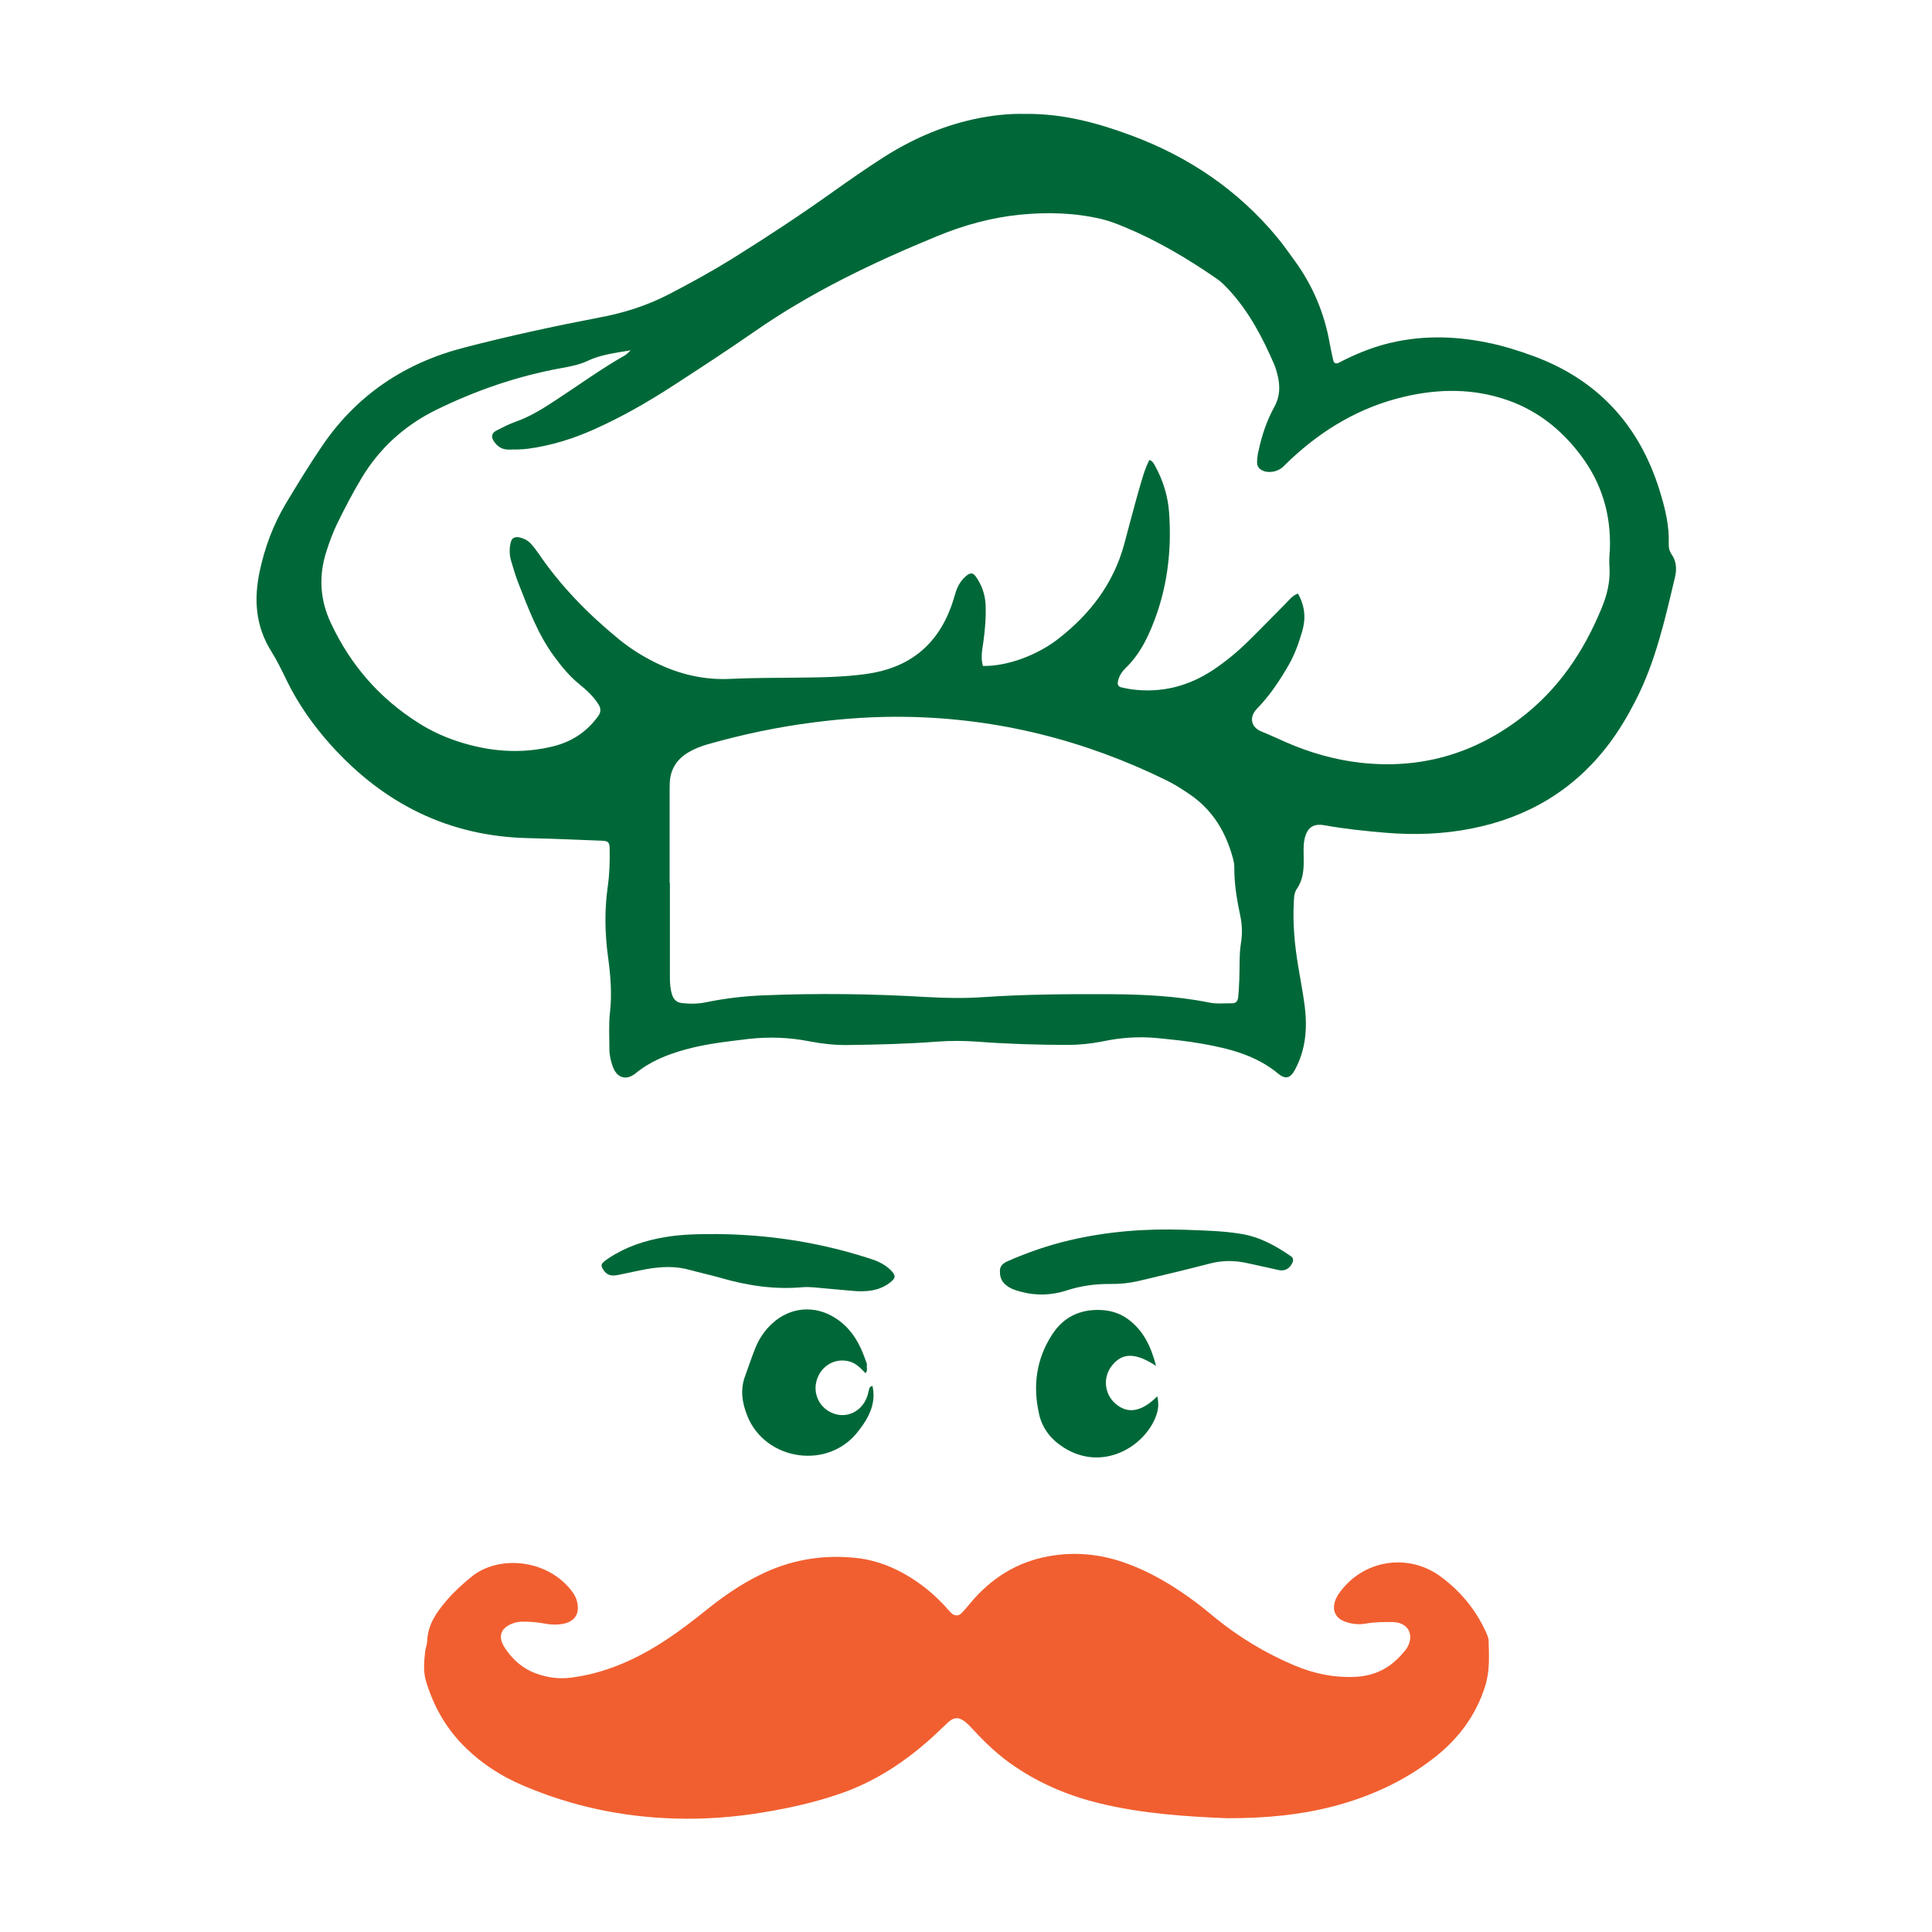
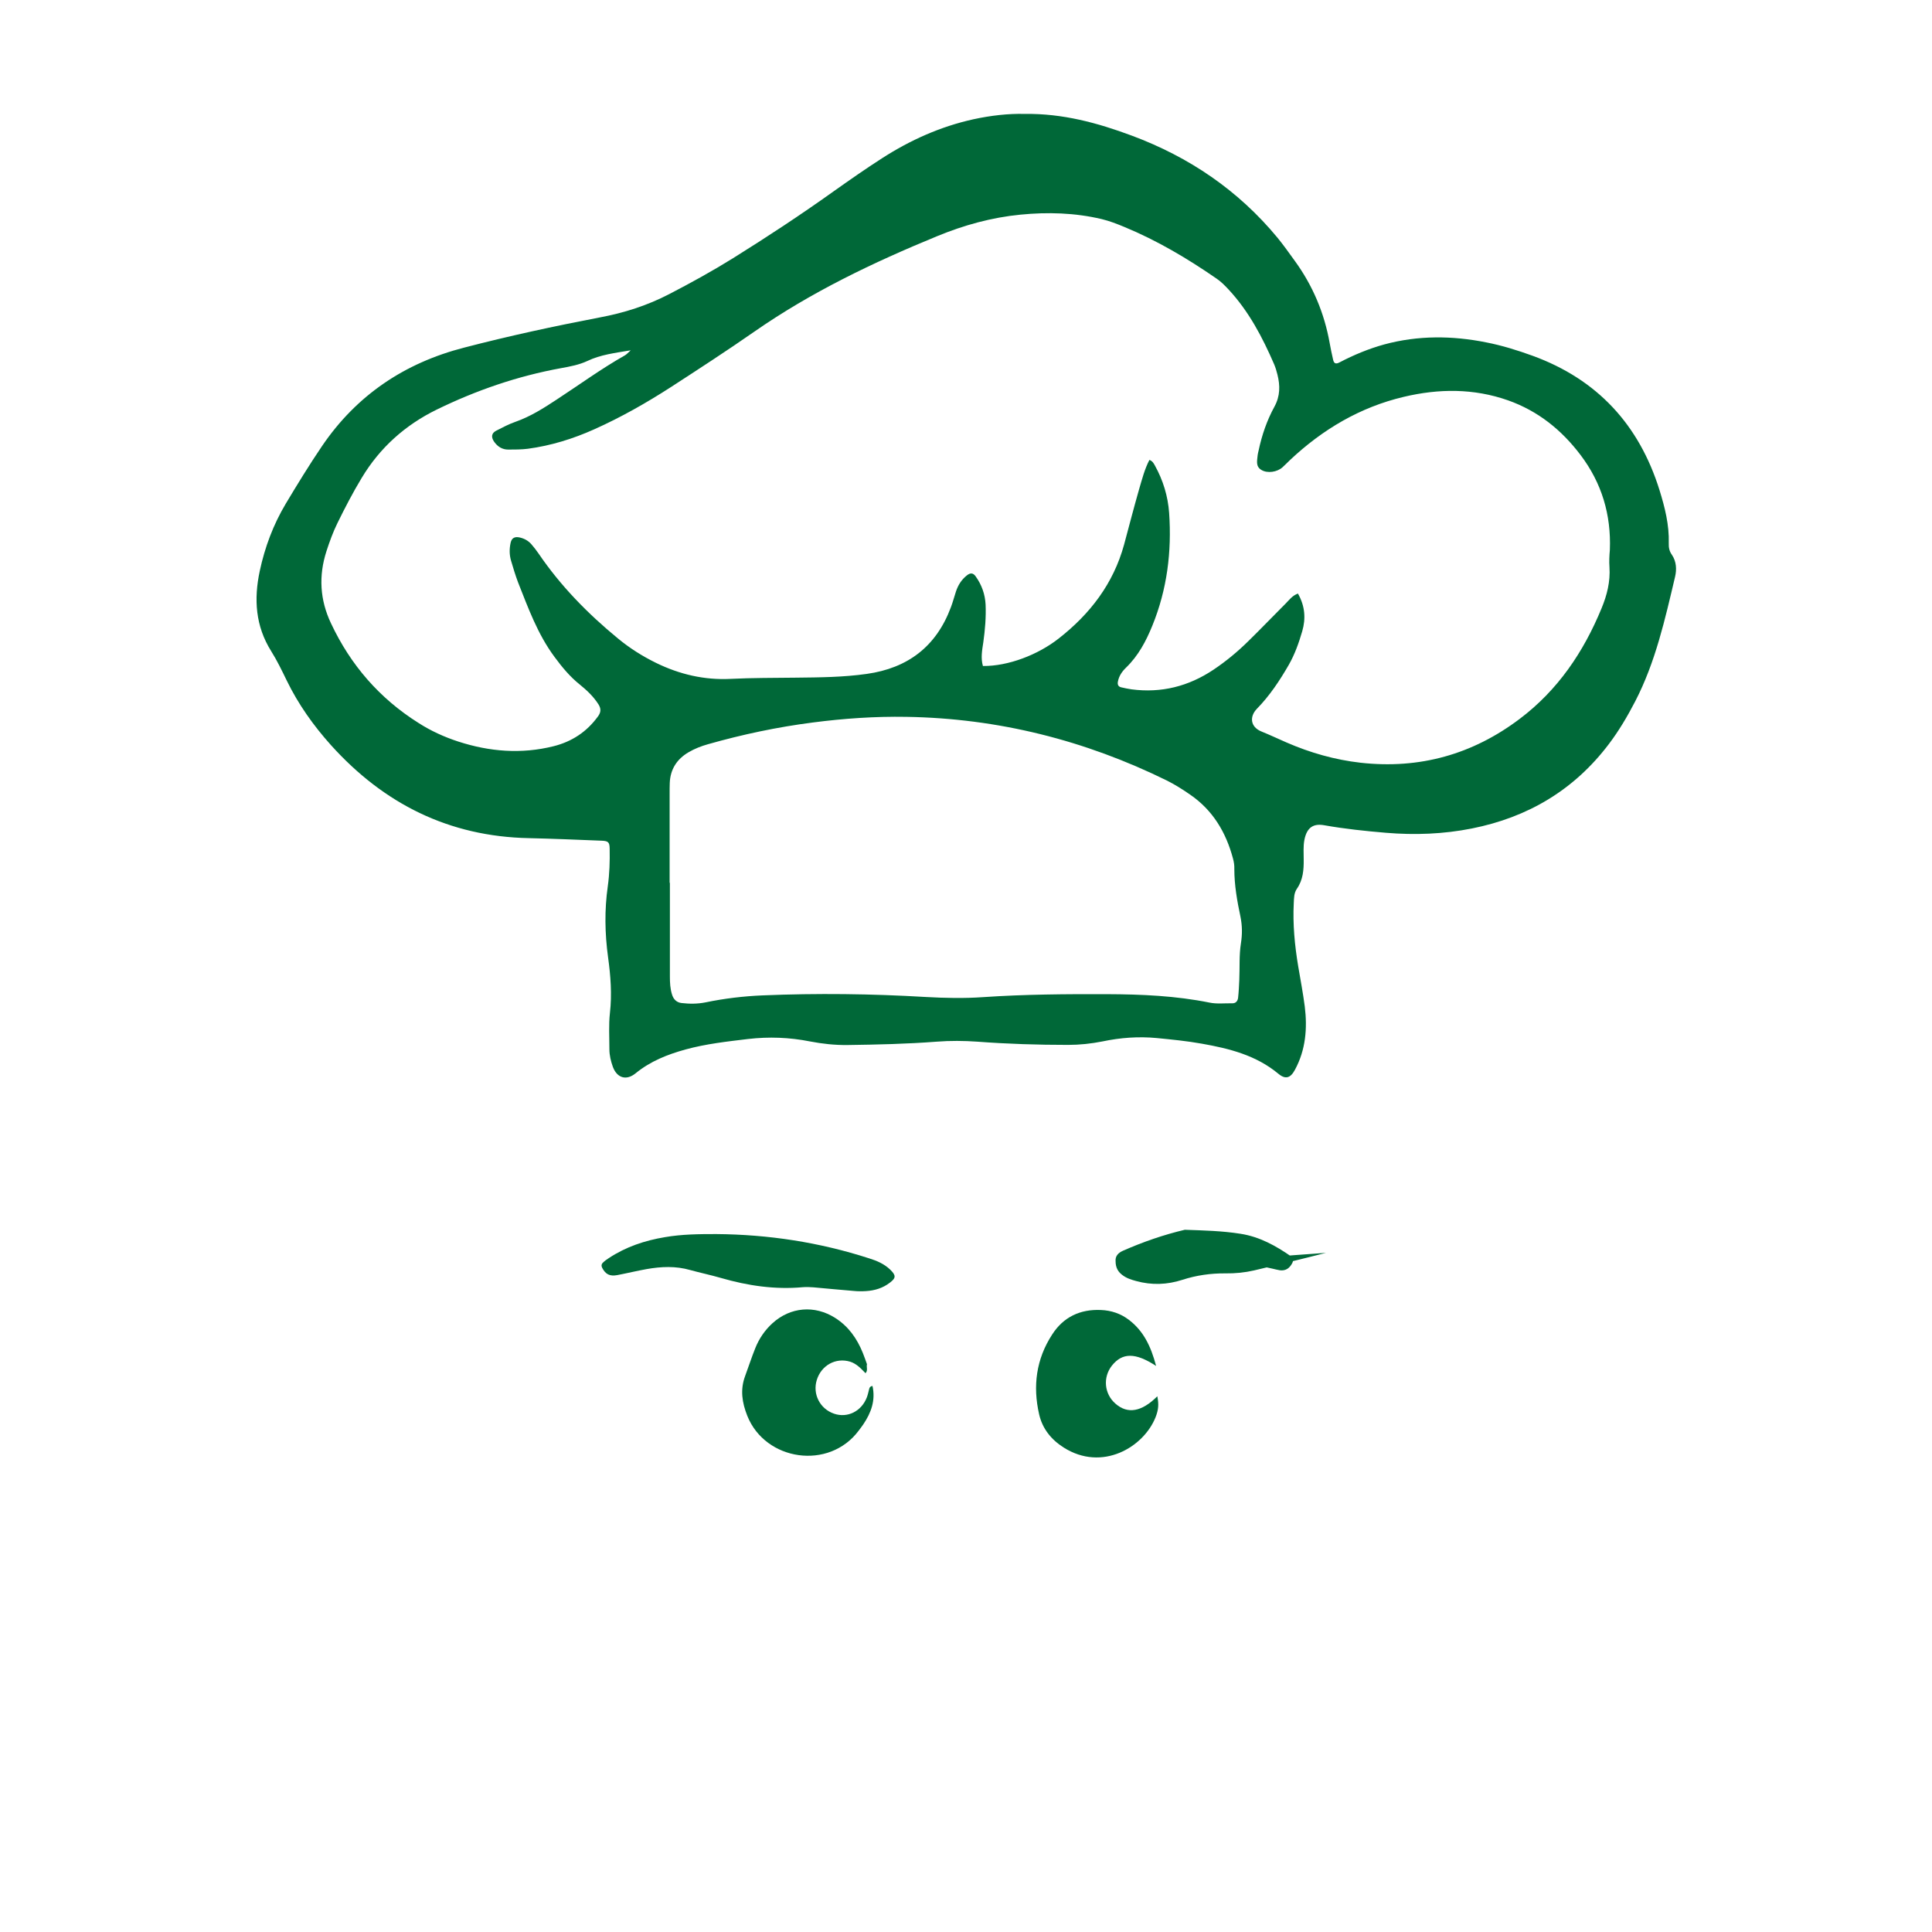
<svg xmlns="http://www.w3.org/2000/svg" version="1.1" id="Layer_1" x="0px" y="0px" viewBox="0 0 144 144" style="enable-background:new 0 0 144 144;" xml:space="preserve">
  <style type="text/css">
	.st0{fill:#006838;}
	.st1{fill:#F15F30;}
</style>
  <g>
    <path class="st0" d="M124.38,40.49c0.04-1.37-0.29-2.67-0.69-3.96c-1.52-4.87-4.63-8.25-9.45-10.01c-1.13-0.41-2.28-0.77-3.46-1   c-2.54-0.51-5.08-0.53-7.6,0.15c-1.16,0.32-2.27,0.78-3.34,1.34c-0.28,0.15-0.42,0.08-0.48-0.21c-0.09-0.4-0.18-0.81-0.25-1.21   c-0.4-2.26-1.27-4.32-2.62-6.17c-0.42-0.58-0.83-1.16-1.28-1.71c-2.92-3.53-6.58-6.01-10.85-7.6c-2.55-0.95-5.15-1.66-7.99-1.62   c-1.23-0.03-2.53,0.12-3.82,0.4c-2.45,0.54-4.7,1.55-6.8,2.9c-1.23,0.79-2.43,1.63-3.63,2.48c-2.45,1.75-4.96,3.4-7.51,4.99   c-1.53,0.95-3.11,1.82-4.71,2.65c-1.65,0.86-3.38,1.41-5.2,1.75c-3.39,0.65-6.77,1.38-10.11,2.25c-4.43,1.14-8.01,3.54-10.59,7.34   c-0.95,1.4-1.83,2.84-2.7,4.29c-0.93,1.56-1.56,3.24-1.94,5.02c-0.45,2.1-0.32,4.1,0.85,5.97c0.44,0.7,0.8,1.45,1.16,2.19   c0.86,1.77,1.99,3.36,3.3,4.82c3.94,4.37,8.79,6.81,14.75,6.93c1.8,0.04,3.61,0.12,5.41,0.19c0.51,0.02,0.6,0.11,0.61,0.59   c0.02,0.94-0.01,1.88-0.14,2.81c-0.25,1.76-0.22,3.51,0.02,5.28c0.19,1.38,0.3,2.76,0.14,4.16c-0.1,0.89-0.04,1.8-0.04,2.7   c0,0.46,0.11,0.9,0.26,1.32c0.31,0.83,1,1.04,1.69,0.48c1.1-0.9,2.38-1.41,3.73-1.78c1.53-0.42,3.09-0.59,4.66-0.78   c1.55-0.18,3.09-0.12,4.6,0.18c0.93,0.18,1.86,0.28,2.8,0.27c2.22-0.03,4.44-0.08,6.65-0.25c1.02-0.08,2.03-0.07,3.04,0   c2.25,0.17,4.51,0.24,6.76,0.24c0.86,0,1.71-0.09,2.57-0.26c1.33-0.28,2.68-0.38,4.04-0.25c1.12,0.11,2.25,0.22,3.36,0.42   c2.04,0.36,4.04,0.86,5.7,2.24c0.54,0.45,0.91,0.32,1.24-0.3c0.8-1.48,0.93-3.08,0.73-4.71c-0.13-1-0.32-2-0.49-3   c-0.26-1.56-0.41-3.13-0.33-4.71c0.02-0.37,0.01-0.75,0.24-1.08c0.45-0.65,0.51-1.4,0.5-2.16c0-0.49-0.04-0.99,0.05-1.46   c0.19-0.99,0.72-1.24,1.49-1.1c1.52,0.27,3.05,0.43,4.59,0.56c2.15,0.18,4.29,0.1,6.4-0.32c4.18-0.83,7.63-2.87,10.22-6.3   c0.75-0.99,1.38-2.06,1.95-3.16c1.52-2.93,2.23-6.13,2.98-9.3c0.13-0.55,0.1-1.14-0.23-1.63   C124.41,41.07,124.37,40.79,124.38,40.49z M92.49,70.32c-0.14,0.88-0.08,1.8-0.12,2.7c-0.02,0.45-0.04,0.9-0.09,1.35   c-0.03,0.24-0.17,0.42-0.44,0.41c-0.56-0.01-1.14,0.06-1.68-0.05c-2.52-0.51-5.07-0.62-7.63-0.63c-3.08-0.01-6.16,0.01-9.24,0.22   c-1.43,0.1-2.85,0.07-4.28-0.01c-4.05-0.24-8.11-0.29-12.17-0.12c-1.43,0.06-2.85,0.23-4.25,0.52c-0.6,0.12-1.19,0.12-1.79,0.05   c-0.36-0.04-0.6-0.27-0.71-0.63c-0.14-0.44-0.16-0.89-0.16-1.34c0-2.33,0-4.66,0-6.99c-0.01,0-0.01,0-0.02,0c0-2.22,0-4.43,0-6.65   c0-0.26,0-0.53,0.01-0.79c0.04-1.02,0.53-1.78,1.4-2.29c0.46-0.27,0.95-0.46,1.45-0.6c2.57-0.73,5.17-1.28,7.82-1.62   c2.31-0.3,4.63-0.46,6.97-0.42c6.83,0.11,13.3,1.74,19.42,4.75c0.6,0.3,1.18,0.67,1.73,1.05c1.69,1.16,2.67,2.81,3.19,4.76   c0.07,0.25,0.11,0.52,0.1,0.78c0,1.21,0.21,2.39,0.46,3.57C92.59,68.99,92.6,69.63,92.49,70.32z M119.96,42.27   c0.07,1.08-0.18,2.08-0.59,3.07c-1.34,3.26-3.26,6.1-6.1,8.24c-3.51,2.65-7.46,3.76-11.86,3.27c-1.92-0.22-3.75-0.74-5.52-1.51   c-0.62-0.27-1.23-0.56-1.85-0.81c-0.86-0.34-0.92-1.12-0.36-1.7c0.95-0.97,1.7-2.1,2.38-3.28c0.45-0.79,0.75-1.64,1-2.5   c0.27-0.93,0.22-1.86-0.32-2.81c-0.43,0.16-0.65,0.48-0.91,0.74c-0.93,0.93-1.84,1.88-2.78,2.8c-0.8,0.79-1.67,1.51-2.61,2.14   c-1.86,1.24-3.88,1.75-6.1,1.46c-0.26-0.04-0.52-0.09-0.77-0.15c-0.22-0.05-0.29-0.2-0.25-0.42c0.08-0.43,0.31-0.76,0.61-1.05   c0.91-0.88,1.49-1.97,1.96-3.13c1.1-2.7,1.45-5.51,1.25-8.4c-0.09-1.25-0.45-2.43-1.06-3.53c-0.09-0.16-0.17-0.33-0.41-0.42   c-0.36,0.69-0.55,1.45-0.77,2.19c-0.39,1.37-0.75,2.75-1.12,4.13c-0.8,2.91-2.53,5.16-4.87,6.99c-1.54,1.21-3.76,2.07-5.65,2.05   c-0.17-0.59-0.06-1.18,0.03-1.77c0.13-0.93,0.21-1.87,0.17-2.81c-0.04-0.77-0.29-1.47-0.74-2.1c-0.19-0.27-0.4-0.28-0.66-0.07   c-0.4,0.32-0.65,0.72-0.81,1.2c-0.13,0.39-0.23,0.79-0.38,1.18c-1.09,2.92-3.21,4.53-6.27,4.96c-1.76,0.25-3.52,0.26-5.29,0.28   c-1.62,0.02-3.23,0.01-4.85,0.09c-1.95,0.1-3.8-0.33-5.56-1.19c-1.02-0.5-1.97-1.1-2.84-1.82c-2.25-1.85-4.27-3.91-5.91-6.32   c-0.17-0.25-0.36-0.49-0.55-0.71c-0.23-0.26-0.52-0.42-0.87-0.5c-0.37-0.08-0.59,0.04-0.67,0.39c-0.1,0.45-0.1,0.9,0.03,1.34   c0.16,0.54,0.32,1.08,0.52,1.61c0.76,1.92,1.46,3.86,2.71,5.55c0.56,0.76,1.15,1.48,1.89,2.07c0.53,0.43,1.02,0.89,1.39,1.47   c0.21,0.33,0.2,0.6-0.04,0.92c-0.83,1.14-1.94,1.87-3.3,2.21c-2.4,0.6-4.77,0.41-7.11-0.35c-1.04-0.34-2.03-0.79-2.95-1.38   c-2.91-1.83-5.07-4.32-6.53-7.43c-0.83-1.75-0.93-3.54-0.34-5.37c0.23-0.71,0.49-1.43,0.82-2.1c0.56-1.14,1.15-2.28,1.81-3.37   c1.35-2.25,3.24-3.94,5.59-5.09c2.95-1.44,6.03-2.5,9.27-3.09c0.67-0.12,1.35-0.25,1.95-0.53c1-0.48,2.07-0.6,3.24-0.8   c-0.19,0.17-0.29,0.29-0.42,0.37c-1.77,1-3.41,2.2-5.11,3.31c-0.97,0.64-1.95,1.26-3.06,1.65c-0.49,0.17-0.96,0.42-1.43,0.66   c-0.37,0.19-0.4,0.49-0.15,0.84c0.26,0.36,0.6,0.57,1.04,0.57c0.49,0,0.98,0,1.46-0.06c1.72-0.23,3.37-0.74,4.95-1.45   c1.99-0.89,3.89-1.97,5.72-3.15c2.08-1.35,4.16-2.7,6.2-4.12c4.25-2.96,8.88-5.17,13.65-7.13c1.99-0.82,4.05-1.39,6.2-1.6   c2.03-0.2,4.06-0.14,6.05,0.33c0.58,0.14,1.15,0.36,1.7,0.59c2.44,1.01,4.7,2.35,6.87,3.85c0.34,0.23,0.63,0.53,0.91,0.83   c1.5,1.62,2.51,3.55,3.38,5.56c0.1,0.24,0.18,0.5,0.24,0.75c0.21,0.83,0.21,1.61-0.22,2.4c-0.56,1.02-0.94,2.13-1.18,3.27   c-0.02,0.11-0.06,0.22-0.07,0.33c-0.03,0.4-0.18,0.85,0.28,1.12c0.45,0.27,1.17,0.16,1.57-0.2c0.2-0.18,0.38-0.37,0.57-0.55   c2.43-2.28,5.21-3.93,8.47-4.7c2.61-0.62,5.21-0.64,7.77,0.26c2.23,0.79,3.99,2.2,5.41,4.08c1.58,2.09,2.28,4.45,2.18,7.06   C119.95,41.44,119.93,41.85,119.96,42.27z" />
-     <path class="st1" d="M110.76,121.66c-0.76-1.68-1.9-3.06-3.38-4.15c-2.3-1.7-5.47-1.31-7.3,0.89c-0.24,0.29-0.46,0.59-0.58,0.96   c-0.21,0.65,0.03,1.21,0.66,1.47c0.53,0.22,1.1,0.28,1.66,0.18c0.67-0.12,1.35-0.12,2.02-0.11c1.09,0.03,1.59,0.92,1.06,1.87   c-0.07,0.13-0.17,0.25-0.27,0.36c-0.92,1.14-2.11,1.78-3.59,1.85c-1.61,0.08-3.14-0.24-4.61-0.87c-2.12-0.9-4.08-2.08-5.87-3.54   c-0.47-0.38-0.93-0.77-1.41-1.13c-1.66-1.24-3.43-2.31-5.4-2.99c-1.81-0.63-3.68-0.8-5.56-0.46c-2.39,0.42-4.33,1.65-5.88,3.51   c-0.22,0.26-0.43,0.53-0.67,0.76c-0.2,0.2-0.5,0.18-0.71-0.01c-0.16-0.15-0.31-0.33-0.46-0.5c-0.74-0.81-1.57-1.51-2.49-2.1   c-1.25-0.8-2.61-1.35-4.08-1.52c-2.56-0.29-5.01,0.12-7.33,1.29c-1.39,0.69-2.65,1.56-3.86,2.53c-1.14,0.92-2.31,1.81-3.55,2.59   c-2.03,1.27-4.19,2.19-6.58,2.5c-0.92,0.12-1.8,0-2.65-0.32c-0.99-0.36-1.75-1.05-2.31-1.91c-0.56-0.87-0.26-1.48,0.57-1.8   c0.25-0.1,0.51-0.14,0.77-0.14c0.53-0.01,1.05,0.04,1.57,0.13c0.52,0.1,1.04,0.13,1.57,0c0.79-0.21,1.12-0.77,0.91-1.64   c-0.06-0.25-0.19-0.49-0.34-0.7c-1.83-2.49-5.53-2.78-7.54-1.13c-0.67,0.55-1.31,1.13-1.87,1.79c-0.74,0.87-1.38,1.79-1.42,3   c-0.01,0.26-0.12,0.51-0.15,0.77c-0.08,0.75-0.16,1.49,0.07,2.24c0.58,1.91,1.54,3.58,2.98,4.97c1.23,1.19,2.65,2.1,4.22,2.77   c3.6,1.54,7.36,2.35,11.27,2.47c2.26,0.07,4.51-0.09,6.74-0.47c1.93-0.32,3.84-0.75,5.68-1.39c2.63-0.91,4.91-2.43,6.95-4.3   c0.36-0.33,0.71-0.68,1.07-1.01c0.41-0.38,0.76-0.41,1.21-0.08c0.24,0.18,0.44,0.4,0.65,0.62c0.94,1.03,1.96,1.98,3.12,2.76   c1.92,1.3,4.02,2.18,6.27,2.73c3.27,0.8,6.61,1,9.56,1.12c2.92,0,5.42-0.25,7.87-0.88c2.8-0.73,5.38-1.91,7.65-3.71   c1.75-1.39,3.02-3.11,3.7-5.27c0.36-1.15,0.28-2.29,0.25-3.45C110.92,122.01,110.83,121.83,110.76,121.66z" />
    <path class="st0" d="M64.79,103.5c-0.06,0.22-0.1,0.44-0.18,0.65c-0.4,1.04-1.44,1.56-2.44,1.22c-1.06-0.36-1.62-1.47-1.29-2.52   c0.34-1.09,1.41-1.68,2.48-1.36c0.48,0.15,0.81,0.51,1.15,0.86c0.2-0.21,0.05-0.45,0.11-0.67l0,0l0,0c-0.1-0.28-0.2-0.57-0.31-0.84   c-0.43-1.07-1.07-1.98-2.06-2.61c-1.53-0.97-3.34-0.82-4.68,0.4c-0.56,0.51-0.99,1.14-1.27,1.84c-0.28,0.69-0.51,1.41-0.77,2.11   c-0.37,1.01-0.22,1.97,0.17,2.95c1.34,3.36,6.09,4.08,8.31,1.09c0.11-0.15,0.23-0.3,0.33-0.45c0.59-0.87,0.93-1.8,0.69-2.87   C64.89,103.32,64.82,103.39,64.79,103.5z" />
    <path class="st0" d="M86.17,101.81c-0.4-1.51-0.96-2.62-2.02-3.43c-0.61-0.47-1.32-0.71-2.09-0.74c-1.55-0.07-2.8,0.52-3.64,1.83   c-1.19,1.83-1.45,3.84-0.97,5.94c0.24,1.07,0.9,1.89,1.83,2.48c2.87,1.82,5.96-0.02,6.85-2.26c0.22-0.56,0.25-0.96,0.13-1.56   c-1.16,1.16-2.21,1.35-3.12,0.55c-0.84-0.73-0.95-1.97-0.26-2.84C83.65,100.82,84.61,100.79,86.17,101.81z" />
-     <path class="st0" d="M92.98,94.15c0.62,0.14,1.25,0.27,1.87,0.41c0.18,0.04,0.36,0.09,0.55,0.12c0.43,0.05,0.71-0.15,0.91-0.52   c0.1-0.19,0.1-0.39-0.07-0.51c-1.15-0.8-2.36-1.47-3.77-1.69c-1.38-0.22-2.77-0.25-4.16-0.3c-2.9-0.1-5.78,0.12-8.62,0.79   c-1.57,0.37-3.1,0.9-4.58,1.55c-0.4,0.17-0.61,0.42-0.58,0.79c0,0.48,0.18,0.79,0.5,1.03c0.31,0.24,0.66,0.35,1.03,0.45   c1.16,0.32,2.31,0.28,3.45-0.09c1.05-0.34,2.13-0.49,3.22-0.48c0.72,0.01,1.43-0.06,2.12-0.22c1.79-0.42,3.58-0.85,5.36-1.31   C91.13,93.93,92.05,93.94,92.98,94.15z" />
+     <path class="st0" d="M92.98,94.15c0.62,0.14,1.25,0.27,1.87,0.41c0.18,0.04,0.36,0.09,0.55,0.12c0.43,0.05,0.71-0.15,0.91-0.52   c0.1-0.19,0.1-0.39-0.07-0.51c-1.15-0.8-2.36-1.47-3.77-1.69c-1.38-0.22-2.77-0.25-4.16-0.3c-1.57,0.37-3.1,0.9-4.58,1.55c-0.4,0.17-0.61,0.42-0.58,0.79c0,0.48,0.18,0.79,0.5,1.03c0.31,0.24,0.66,0.35,1.03,0.45   c1.16,0.32,2.31,0.28,3.45-0.09c1.05-0.34,2.13-0.49,3.22-0.48c0.72,0.01,1.43-0.06,2.12-0.22c1.79-0.42,3.58-0.85,5.36-1.31   C91.13,93.93,92.05,93.94,92.98,94.15z" />
    <path class="st0" d="M66.35,94.63c-0.45-0.43-0.99-0.66-1.57-0.84c-3.71-1.2-7.51-1.78-11.4-1.81c-1.28,0-2.55,0.01-3.82,0.23   c-1.5,0.25-2.91,0.72-4.18,1.56c-0.16,0.1-0.31,0.21-0.44,0.34c-0.12,0.11-0.13,0.25-0.05,0.4c0.25,0.47,0.56,0.63,1.11,0.53   c0.74-0.14,1.47-0.32,2.2-0.45c1.08-0.19,2.16-0.24,3.24,0.07c0.76,0.21,1.53,0.37,2.29,0.59c2,0.58,4.03,0.88,6.11,0.69   c0.26-0.02,0.53-0.01,0.79,0.01c1.01,0.09,2.02,0.19,3.02,0.27c0.3,0.03,0.6,0.03,0.9,0.01c0.65-0.04,1.25-0.22,1.78-0.63   C66.79,95.25,66.79,95.06,66.35,94.63z" />
  </g>
</svg>